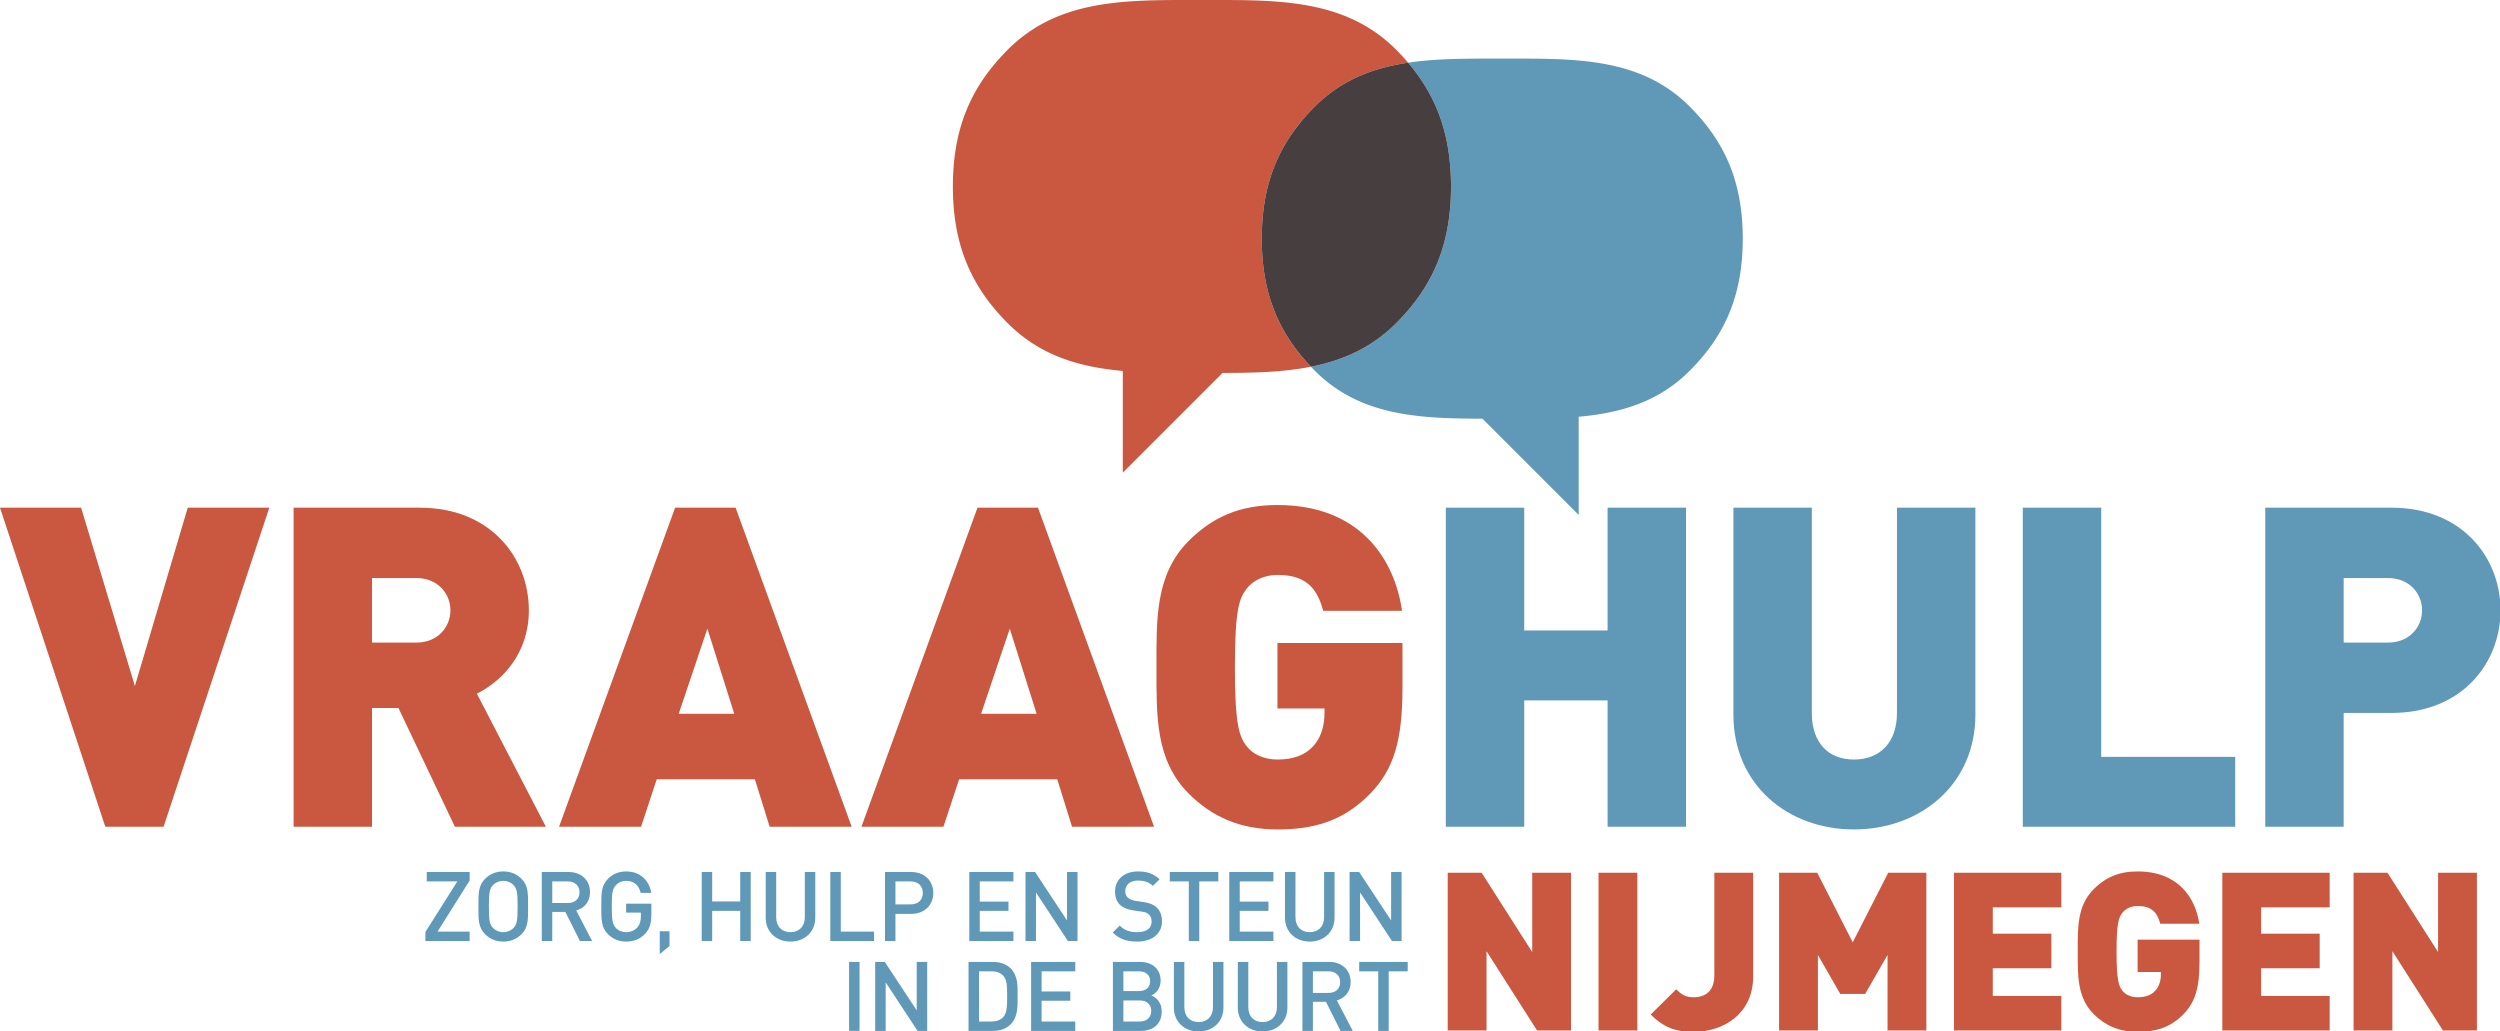
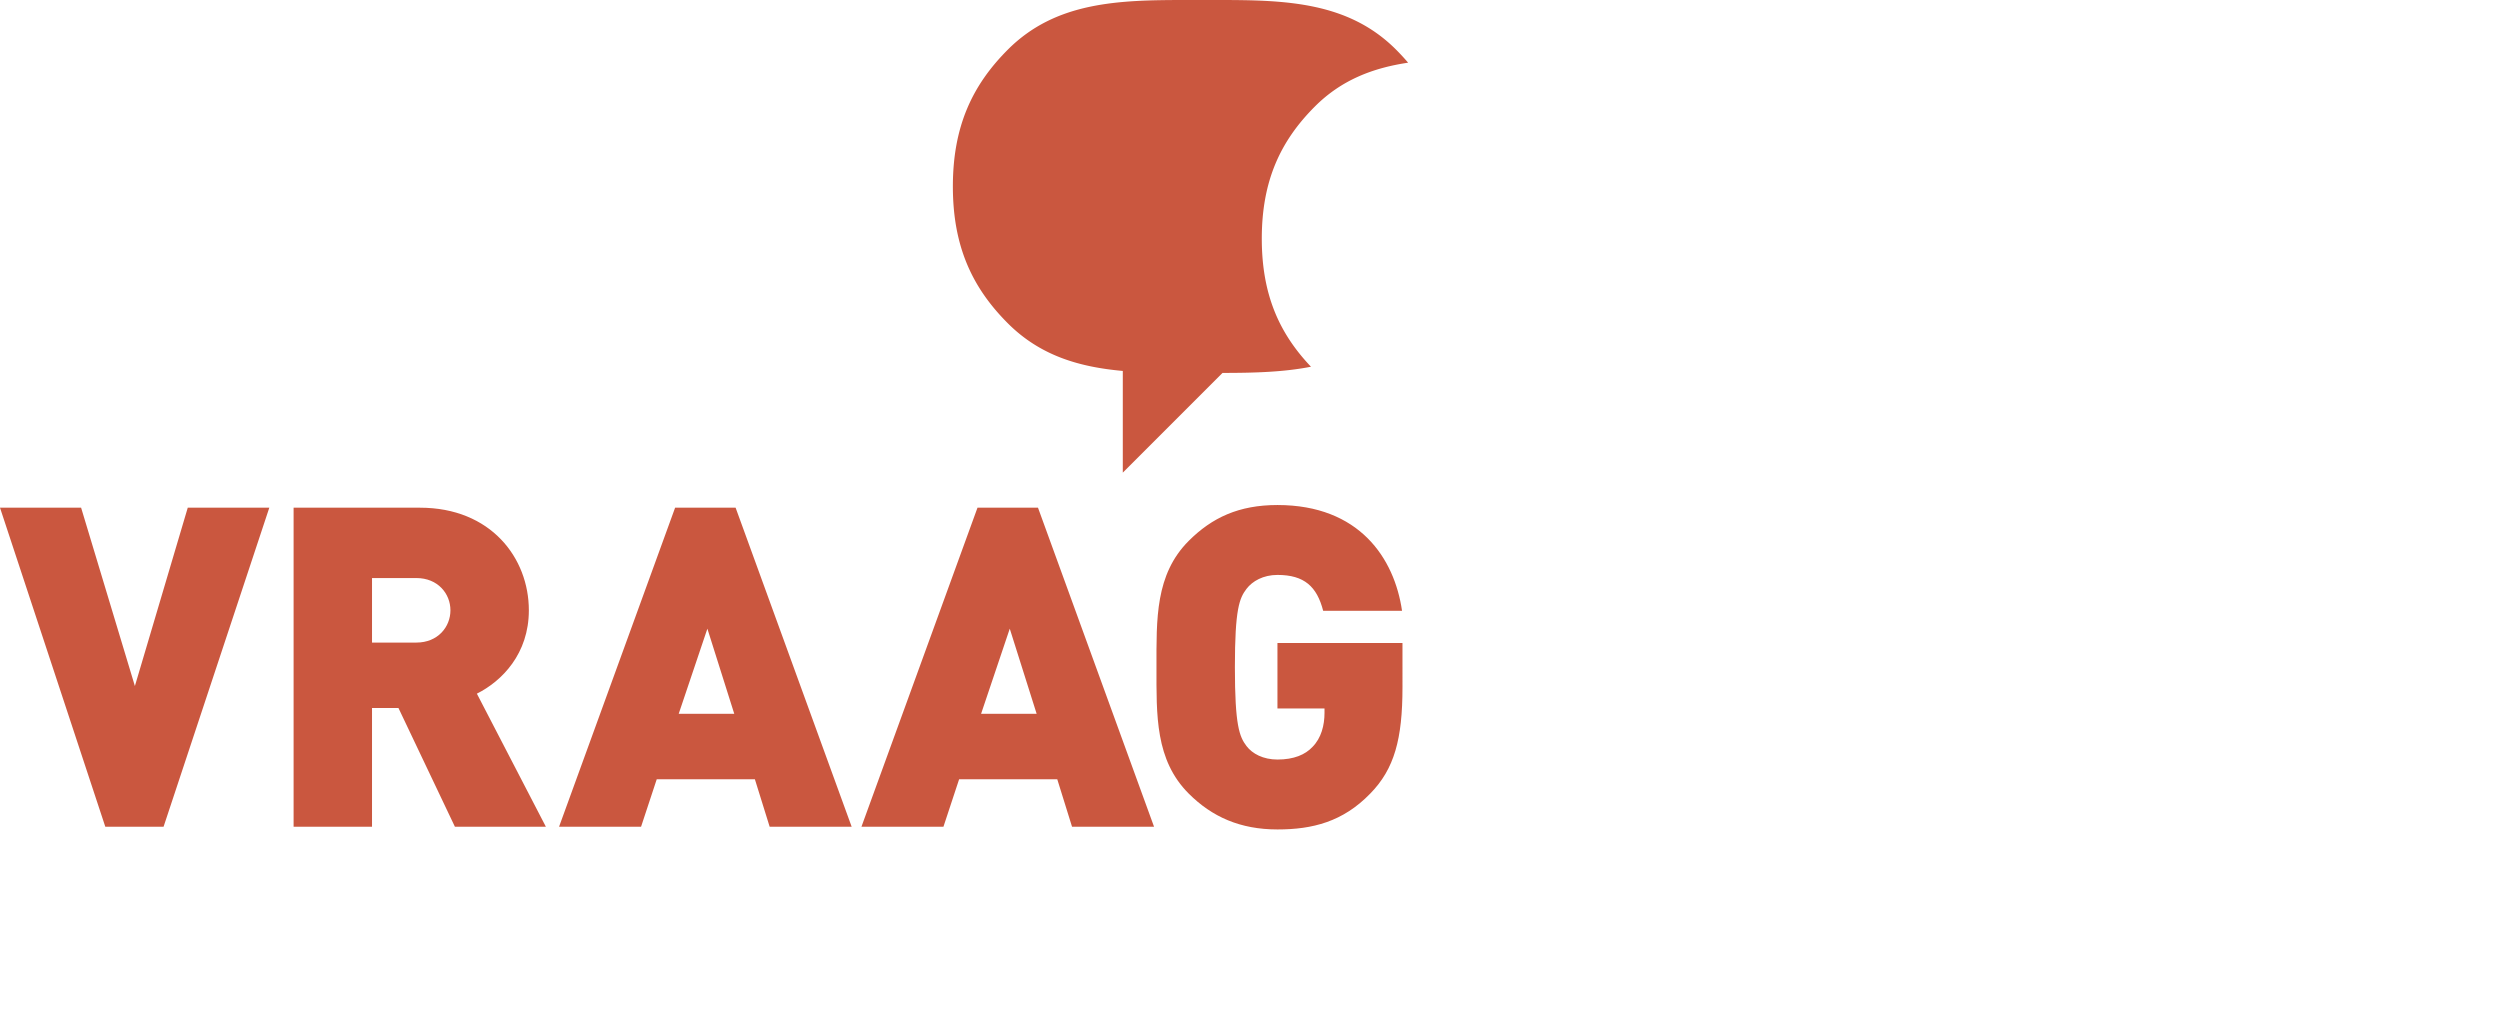
<svg xmlns="http://www.w3.org/2000/svg" width="778" height="321" viewBox="0 0 778 321">
  <g fill="none" fill-rule="evenodd">
    <path d="M379.112 0c-1.681 0-3.368.004-5.067.004-1.698 0-3.387-.004-5.067-.004-20.988 0-40.446.551-55.315 15.419-11.134 11.135-17.13 23.982-17.13 42.611 0 18.628 5.996 31.475 17.13 42.609 10.114 10.113 22.353 13.599 35.75 14.796v31.649l31.029-31.029c9.615-.013 18.887-.224 27.533-1.93-9.951-10.459-15.306-22.581-15.306-39.858 0-17.986 5.789-30.391 16.539-41.141 8.356-8.355 18.22-12.008 28.996-13.619a70.4 70.4 0 0 0-3.778-4.088C419.558.552 400.098 0 379.112 0" fill="#CA573F" />
-     <path d="M542.345 74.266c0-17.986-5.788-30.39-16.539-41.14-15.505-15.504-36.178-14.884-58.299-14.884-10.2 0-20.084-.113-29.304 1.265.35.409.68.825 1.015 1.24.225.276.454.552.672.831.307.393.601.794.896 1.192.23.31.46.62.683.933a59.372 59.372 0 0 1 1.471 2.184 52.638 52.638 0 0 1 2.035 3.451c.201.374.393.755.585 1.133.201.398.405.794.597 1.198.2.418.383.845.571 1.27.167.377.34.748.498 1.13a51.8 51.8 0 0 1 .921 2.39c.112.316.21.642.317.962.181.538.362 1.078.527 1.627.112.373.211.755.316 1.134.141.512.282 1.024.411 1.546.097.398.185.8.275 1.203a55.423 55.423 0 0 1 .56 2.82c.094.55.181 1.105.263 1.668.06.412.12.825.171 1.244.075.594.138 1.199.198 1.806.04.4.082.797.115 1.203.055.684.095 1.38.132 2.08.018.348.044.69.058 1.043.041 1.06.066 2.136.066 3.234 0 18.628-5.996 31.475-17.13 42.61a48.176 48.176 0 0 1-2.88 2.65c-.27.23-.552.43-.826.651a47.753 47.753 0 0 1-2.179 1.69c-.298.213-.604.4-.904.604-.735.5-1.472.993-2.224 1.444-.283.169-.572.319-.857.48a47.01 47.01 0 0 1-2.396 1.293c-.245.12-.495.23-.742.347-.869.412-1.745.806-2.633 1.166-.195.079-.392.15-.587.227-.96.376-1.928.727-2.908 1.046l-.402.126a59.02 59.02 0 0 1-3.204.92l-.204.052a67.294 67.294 0 0 1-3.5.789h-.005c.407.428.81.86 1.233 1.282 14.051 14.052 32.352 14.857 52.123 14.886l29.96 29.958v-30.558c12.934-1.156 24.751-4.52 34.515-14.286 10.751-10.75 16.54-23.154 16.54-41.14" fill="#6098B8" />
    <path d="M83.81 157.995H58.43l-16.455 55.501-16.734-55.5H0l32.771 99.288H50.9l32.91-99.289zm86.069 99.29-21.476-41.418c7.809-3.905 16.176-12.41 16.176-25.938 0-16.316-11.853-31.934-33.886-31.934H91.368v99.29h24.404v-36.956h8.227l17.571 36.955h28.309zm-29.703-67.356c0 5.16-3.905 10.041-10.599 10.041h-13.805v-20.08h13.805c6.694 0 10.599 4.88 10.599 10.04zm124.863 67.355-36.118-99.289h-18.826l-36.118 99.29h25.52l4.881-14.783h30.539l4.602 14.782h25.52zm-36.536-35.142h-17.292l8.925-26.495 8.367 26.495zm130.637 35.142-36.118-99.289h-18.826l-36.117 99.29h25.519l4.881-14.783h30.54l4.601 14.782h25.52zm-36.536-35.142h-17.292l8.925-26.495 8.367 26.495zm113.847-8.227V200.11h-38.907v20.36h14.643v1.394c0 3.766-.976 7.81-3.765 10.6-2.232 2.37-5.718 3.903-10.878 3.903-4.462 0-7.809-1.813-9.622-4.183-2.231-2.929-3.625-6.415-3.625-24.544 0-18.128 1.394-21.475 3.625-24.403 1.813-2.37 5.16-4.323 9.622-4.323 8.368 0 12.272 3.625 14.224 11.156h24.544c-2.371-16.316-13.248-32.91-38.768-32.91-11.992 0-20.359 3.904-27.611 11.155-10.459 10.46-10.04 24.404-10.04 39.325 0 14.922-.419 28.867 10.04 39.325 7.252 7.252 16.037 11.156 27.611 11.156 10.878 0 20.36-2.37 28.867-11.156 7.53-7.669 10.04-17.013 10.04-33.049z" fill="#CA573F" />
-     <path d="M524.684 257.284v-99.29H500.28v38.21h-25.938v-38.21H449.94v99.29h24.403v-39.325h25.938v39.325h24.404zm90.056-34.863v-64.426h-24.404v63.869c0 9.203-5.299 14.502-13.387 14.502-8.088 0-13.108-5.3-13.108-14.502v-63.87h-24.404v64.427c0 21.755 16.873 35.7 37.512 35.7 20.64 0 37.791-13.945 37.791-35.7zm80.852 34.863V235.53h-41.696v-77.535h-24.404v99.289h66.1zm82.567-67.355c0-16.315-11.853-31.934-33.886-31.934h-39.325v99.289h24.403v-35.42h14.922c22.033 0 33.886-15.62 33.886-31.935zm-24.404 0c0 5.16-3.904 10.04-10.598 10.04h-13.806v-20.08h13.806c6.694 0 10.598 4.88 10.598 10.04z" fill="#6098B8" />
-     <path d="M438.204 19.507c-10.775 1.61-20.64 5.264-28.996 13.62-10.75 10.75-16.54 23.154-16.54 41.14 0 17.277 5.357 29.4 15.307 39.857h.005a68.333 68.333 0 0 0 3.5-.789l.204-.052a58.761 58.761 0 0 0 3.204-.92c.134-.043.269-.083.402-.127a52.42 52.42 0 0 0 2.908-1.046c.196-.076.393-.147.587-.226.889-.36 1.765-.754 2.634-1.167.247-.117.496-.226.74-.347a46.68 46.68 0 0 0 2.398-1.292c.285-.162.574-.312.856-.48.752-.45 1.489-.944 2.224-1.445.3-.204.607-.39.904-.603a46.007 46.007 0 0 0 2.179-1.69c.274-.222.555-.42.826-.65a47.859 47.859 0 0 0 2.88-2.652c11.135-11.134 17.13-23.98 17.13-42.609v-.003c0-1.098-.024-2.172-.066-3.23-.014-.354-.04-.696-.058-1.045a72.418 72.418 0 0 0-.132-2.079c-.033-.406-.076-.803-.115-1.203a71.356 71.356 0 0 0-.197-1.807 66.607 66.607 0 0 0-.172-1.244 60.463 60.463 0 0 0-.822-4.487c-.09-.403-.178-.806-.276-1.203a56.367 56.367 0 0 0-.41-1.546c-.105-.378-.204-.76-.316-1.134-.165-.55-.347-1.088-.527-1.627-.107-.32-.205-.646-.317-.96a52.063 52.063 0 0 0-.921-2.39c-.158-.384-.332-.756-.498-1.132-.188-.425-.373-.853-.571-1.27-.192-.405-.396-.8-.597-1.197-.193-.38-.384-.76-.586-1.133a50.39 50.39 0 0 0-.672-1.2 48.7 48.7 0 0 0-1.362-2.252 59.145 59.145 0 0 0-.657-.998 51.95 51.95 0 0 0-.815-1.186c-.222-.314-.453-.624-.683-.934-.295-.398-.588-.798-.895-1.19-.22-.28-.448-.555-.672-.833-.336-.414-.667-.83-1.015-1.239" fill="#473E3F" />
    <g>
-       <path d="M488.904 320.688v-49.085h-12.08v24.68l-15.737-24.68h-10.56v49.085h12.079v-24.68l15.737 24.68h10.56zm8.558 0h12.08v-49.085h-12.08v49.085zm48.121-16.822v-32.263h-12.078v31.988c0 4.688-2.692 6.756-6.419 6.756-2.692 0-3.934-.965-5.453-2.482l-7.937 7.86c4.003 3.998 7.661 5.376 13.39 5.376 9.25 0 18.497-5.584 18.497-17.235zm53.9 16.822v-49.085h-11.872l-11.043 21.647-11.044-21.647h-11.872v49.085h12.079v-23.509l6.971 12.134h7.73l6.972-12.134v23.509h12.08zm42 0v-10.755h-21.328v-8.617h18.222V290.56h-18.222v-8.204h21.328v-10.754h-33.407v49.085h33.407zm43.001-21.44v-6.826h-19.257v10.066h7.247v.69c0 1.86-.484 3.86-1.864 5.239-1.105 1.171-2.83 1.93-5.383 1.93-2.209 0-3.865-.896-4.764-2.068-1.104-1.448-1.794-3.172-1.794-12.134s.69-10.617 1.794-12.064c.899-1.172 2.555-2.137 4.764-2.137 4.14 0 6.073 1.792 7.04 5.515h12.148c-1.174-8.066-6.558-16.27-19.188-16.27-5.936 0-10.078 1.93-13.667 5.515-5.177 5.17-4.97 12.065-4.97 19.441 0 7.377-.207 14.27 4.97 19.441 3.589 3.585 7.937 5.515 13.667 5.515 5.383 0 10.077-1.172 14.287-5.515 3.727-3.791 4.97-8.41 4.97-16.338zm40.509 21.44v-10.755h-21.328v-8.617h18.222V290.56h-18.222v-8.204h21.328v-10.754h-33.407v49.085h33.407zm45.816 0v-49.085H758.73v24.68l-15.737-24.68h-10.56v49.085h12.078v-24.68l15.738 24.68h10.56z" fill="#CA573F" />
-       <path d="M264.232 320.816h3.26v-21.472h-3.26v21.472zm24.31 0v-21.472h-3.261v15.08l-9.934-15.08h-2.989v21.473h3.262v-15.11l9.933 15.11h2.989zm28.14-10.886c0-3.106.15-6.242-2.176-8.564-1.358-1.357-3.32-2.022-5.554-2.022h-7.549v21.473h7.549c2.233 0 4.196-.664 5.554-2.022 2.326-2.322 2.175-5.76 2.175-8.865zm-3.262 0c0 2.956-.03 5.278-1.147 6.514-.907.995-2.114 1.447-3.654 1.447h-3.955V302.27h3.955c1.54 0 2.747.452 3.654 1.448 1.117 1.236 1.147 3.257 1.147 6.212zm21.2 10.887v-2.926h-10.477v-6.453h8.937v-2.896h-8.937v-6.272h10.476v-2.926h-13.737v21.473h13.737zm26.9-6.062c0-2.715-1.57-4.312-3.23-4.976 1.448-.573 2.898-2.232 2.898-4.554 0-3.619-2.506-5.88-6.491-5.88h-8.364v21.472h8.696c3.804 0 6.491-2.111 6.491-6.062zm-3.593-9.409c0 1.99-1.419 3.077-3.502 3.077h-4.83v-6.153h4.83c2.083 0 3.502 1.086 3.502 3.076zm.332 9.258c0 1.9-1.267 3.287-3.532 3.287h-5.133v-6.544h5.133c2.265 0 3.532 1.357 3.532 3.257zm22.476-1.025v-14.235h-3.26v14.084c0 2.865-1.781 4.644-4.468 4.644-2.688 0-4.439-1.78-4.439-4.644v-14.084h-3.26v14.235c0 4.433 3.32 7.419 7.699 7.419 4.377 0 7.728-2.986 7.728-7.419zm19.902 0v-14.235h-3.261v14.084c0 2.865-1.782 4.644-4.469 4.644-2.686 0-4.438-1.78-4.438-4.644v-14.084h-3.261v14.235c0 4.433 3.321 7.419 7.7 7.419 4.377 0 7.729-2.986 7.729-7.419zm20.345 7.238-4.952-9.5c2.416-.663 4.288-2.624 4.288-5.699 0-3.65-2.597-6.274-6.673-6.274h-8.333v21.473h3.26v-9.047h4.077l4.528 9.047h3.805zm-3.926-15.17c0 2.112-1.48 3.348-3.653 3.348h-4.83v-6.725h4.83c2.174 0 3.653 1.267 3.653 3.378zm21.023-3.377v-2.926h-15.096v2.926h5.918v18.547h3.26V302.27h5.918zM146.153 292.84v-2.925h-9.994l9.994-15.892v-2.654h-13.345v2.926h9.51l-9.932 15.741v2.805h13.767zm18.19-10.735c0-4.131.06-6.514-2.053-8.624-1.48-1.478-3.383-2.292-5.677-2.292-2.295 0-4.167.814-5.646 2.292-2.114 2.11-2.084 4.493-2.084 8.624s-.03 6.513 2.084 8.625c1.48 1.477 3.35 2.292 5.646 2.292 2.294 0 4.197-.815 5.677-2.292 2.112-2.112 2.052-4.494 2.052-8.625zm-3.262 0c0 4.312-.211 5.518-1.267 6.664-.756.815-1.933 1.327-3.201 1.327s-2.446-.512-3.2-1.327c-1.058-1.146-1.269-2.352-1.269-6.664 0-4.312.211-5.52 1.269-6.664.754-.814 1.932-1.328 3.2-1.328 1.268 0 2.445.514 3.2 1.328 1.057 1.145 1.268 2.352 1.268 6.664zm23.193 10.736-4.952-9.5c2.415-.663 4.288-2.623 4.288-5.699 0-3.649-2.597-6.273-6.674-6.273h-8.332v21.472h3.26v-9.047h4.076l4.53 9.047h3.804zm-3.925-15.17c0 2.112-1.48 3.348-3.654 3.348h-4.83v-6.724h4.83c2.174 0 3.654 1.266 3.654 3.377zm22.355 6.847v-3.287h-7.85v2.773h4.589v1.207c0 1.387-.301 2.473-1.087 3.377-.845.966-2.083 1.508-3.502 1.508-1.268 0-2.415-.482-3.17-1.296-1.057-1.146-1.298-2.383-1.298-6.695s.24-5.52 1.297-6.664c.756-.814 1.903-1.328 3.171-1.328 2.415 0 3.986 1.388 4.529 3.74h3.29c-.603-3.679-3.26-6.664-7.819-6.664-2.294 0-4.167.814-5.647 2.292-2.112 2.11-2.082 4.493-2.082 8.624s-.03 6.513 2.082 8.625c1.48 1.477 3.413 2.292 5.647 2.292 2.264 0 4.288-.724 5.917-2.443 1.42-1.508 1.933-3.287 1.933-6.061zm5.644 9.89v-4.596h-3.032v7.076l3.032-2.48zm25.27-1.567v-21.472h-3.26v9.167h-8.727v-9.167h-3.26v21.472h3.26v-9.38h8.726v9.38h3.261zm20.099-7.238v-14.234h-3.26v14.083c0 2.866-1.782 4.644-4.47 4.644-2.687 0-4.437-1.778-4.437-4.644V271.37h-3.261v14.234c0 4.433 3.32 7.419 7.698 7.419 4.379 0 7.73-2.986 7.73-7.419zm18.292 7.238v-2.926h-10.356V271.37h-3.26v21.472h13.616zm18.431-14.958c0-3.739-2.688-6.514-6.884-6.514h-8.152v21.472h3.26v-8.444h4.892c4.196 0 6.884-2.775 6.884-6.514zm-3.261 0c0 2.262-1.54 3.559-3.804 3.559h-4.71v-7.147h4.71c2.264 0 3.804 1.327 3.804 3.588zm28.2 14.958v-2.926h-10.477v-6.453h8.937v-2.895h-8.937v-6.272h10.476v-2.926h-13.737v21.472h13.737zm19.939 0v-21.472h-3.26v15.078l-9.934-15.078h-2.99v21.472h3.262v-15.11l9.933 15.11h2.989zm26.298-6.122c0-1.84-.575-3.378-1.752-4.403-.905-.814-2.023-1.297-4.015-1.598l-2.446-.362c-.996-.151-1.872-.513-2.416-.996-.573-.512-.815-1.205-.815-1.99 0-1.9 1.39-3.347 3.925-3.347 1.812 0 3.351.392 4.68 1.659l2.083-2.05c-1.841-1.72-3.834-2.443-6.672-2.443-4.468 0-7.186 2.562-7.186 6.302 0 1.75.513 3.106 1.57 4.102.936.874 2.325 1.477 4.076 1.718l2.537.362c1.267.182 1.811.392 2.354.905.574.512.846 1.297.846 2.231 0 2.081-1.631 3.287-4.439 3.287-2.204 0-3.924-.482-5.495-2.05l-2.173 2.141c2.052 2.081 4.377 2.835 7.608 2.835 4.499 0 7.73-2.352 7.73-6.303zm17.52-12.424v-2.926h-15.097v2.926h5.918v18.546h3.26v-18.546h5.918zm17.15 18.546v-2.926h-10.477v-6.453h8.937v-2.895h-8.937v-6.272h10.476v-2.926h-13.737v21.472h13.737zm19.033-7.238v-14.234h-3.26v14.083c0 2.866-1.782 4.644-4.47 4.644-2.686 0-4.438-1.778-4.438-4.644V271.37h-3.26v14.234c0 4.433 3.32 7.419 7.699 7.419 4.377 0 7.73-2.986 7.73-7.419zm20.858 7.238v-21.472h-3.26v15.078l-9.934-15.078h-2.989v21.472h3.261v-15.11l9.933 15.11h2.99z" fill="#6098B8" />
-     </g>
+       </g>
  </g>
</svg>